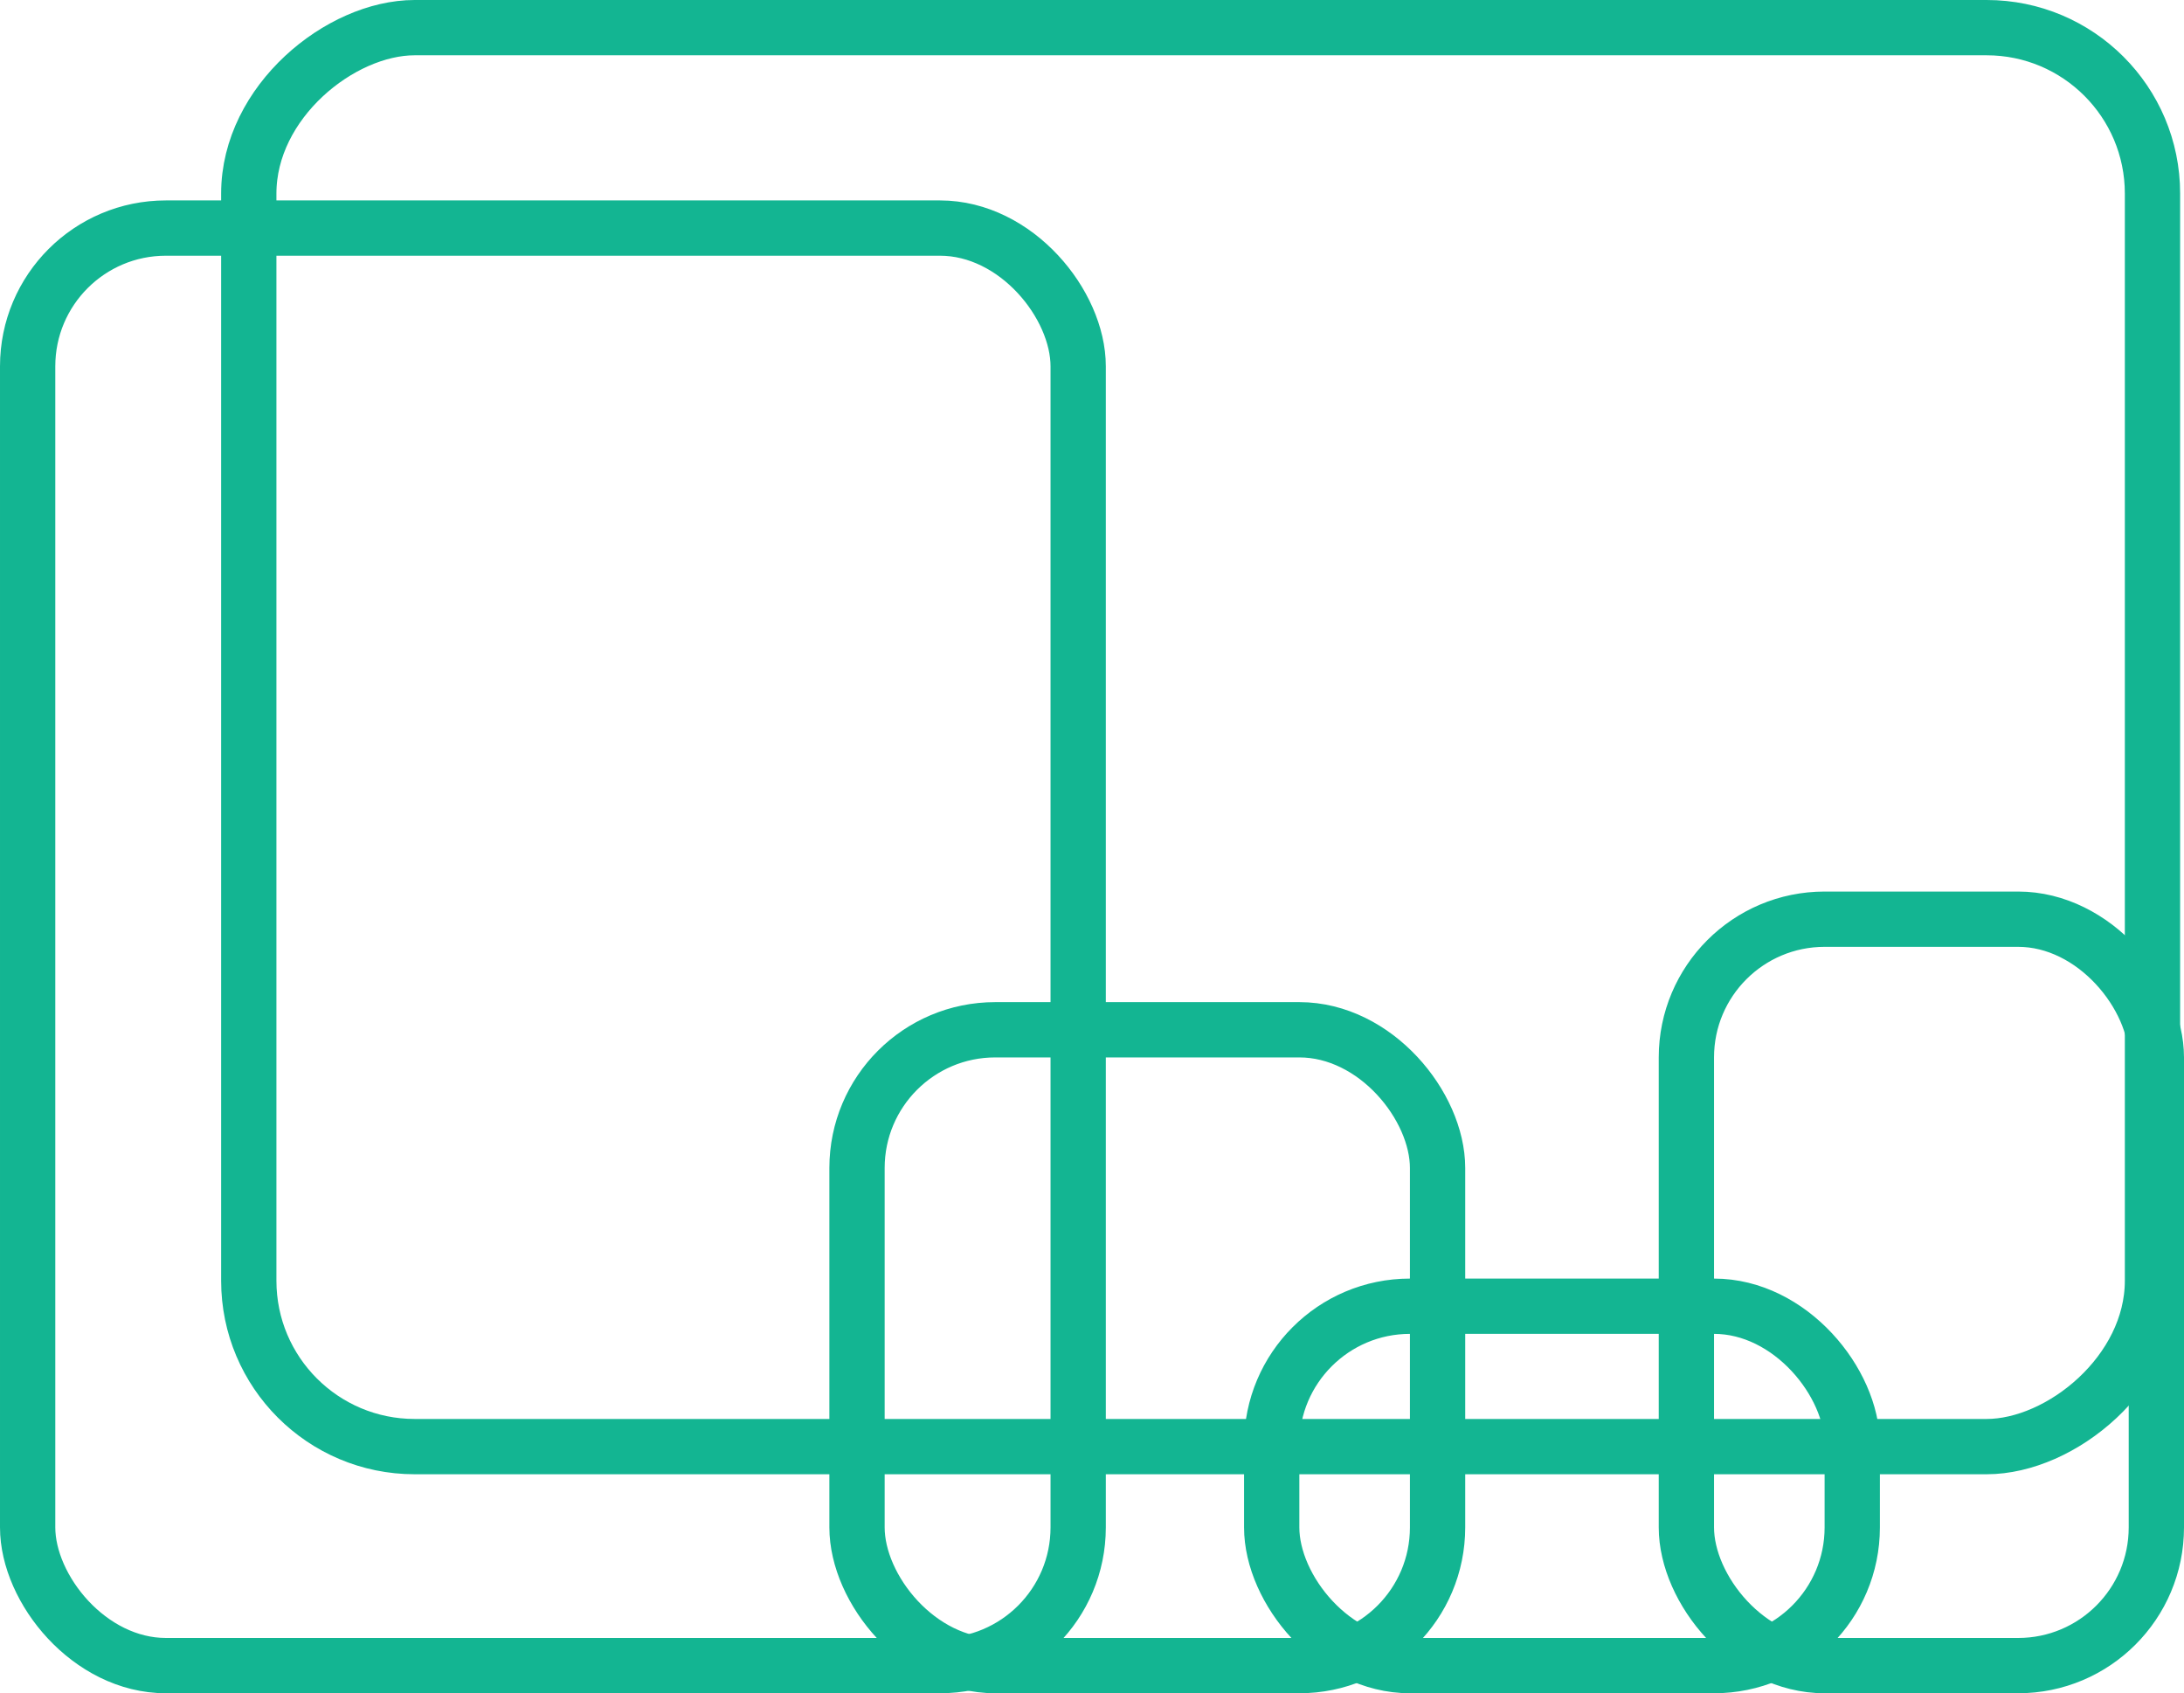
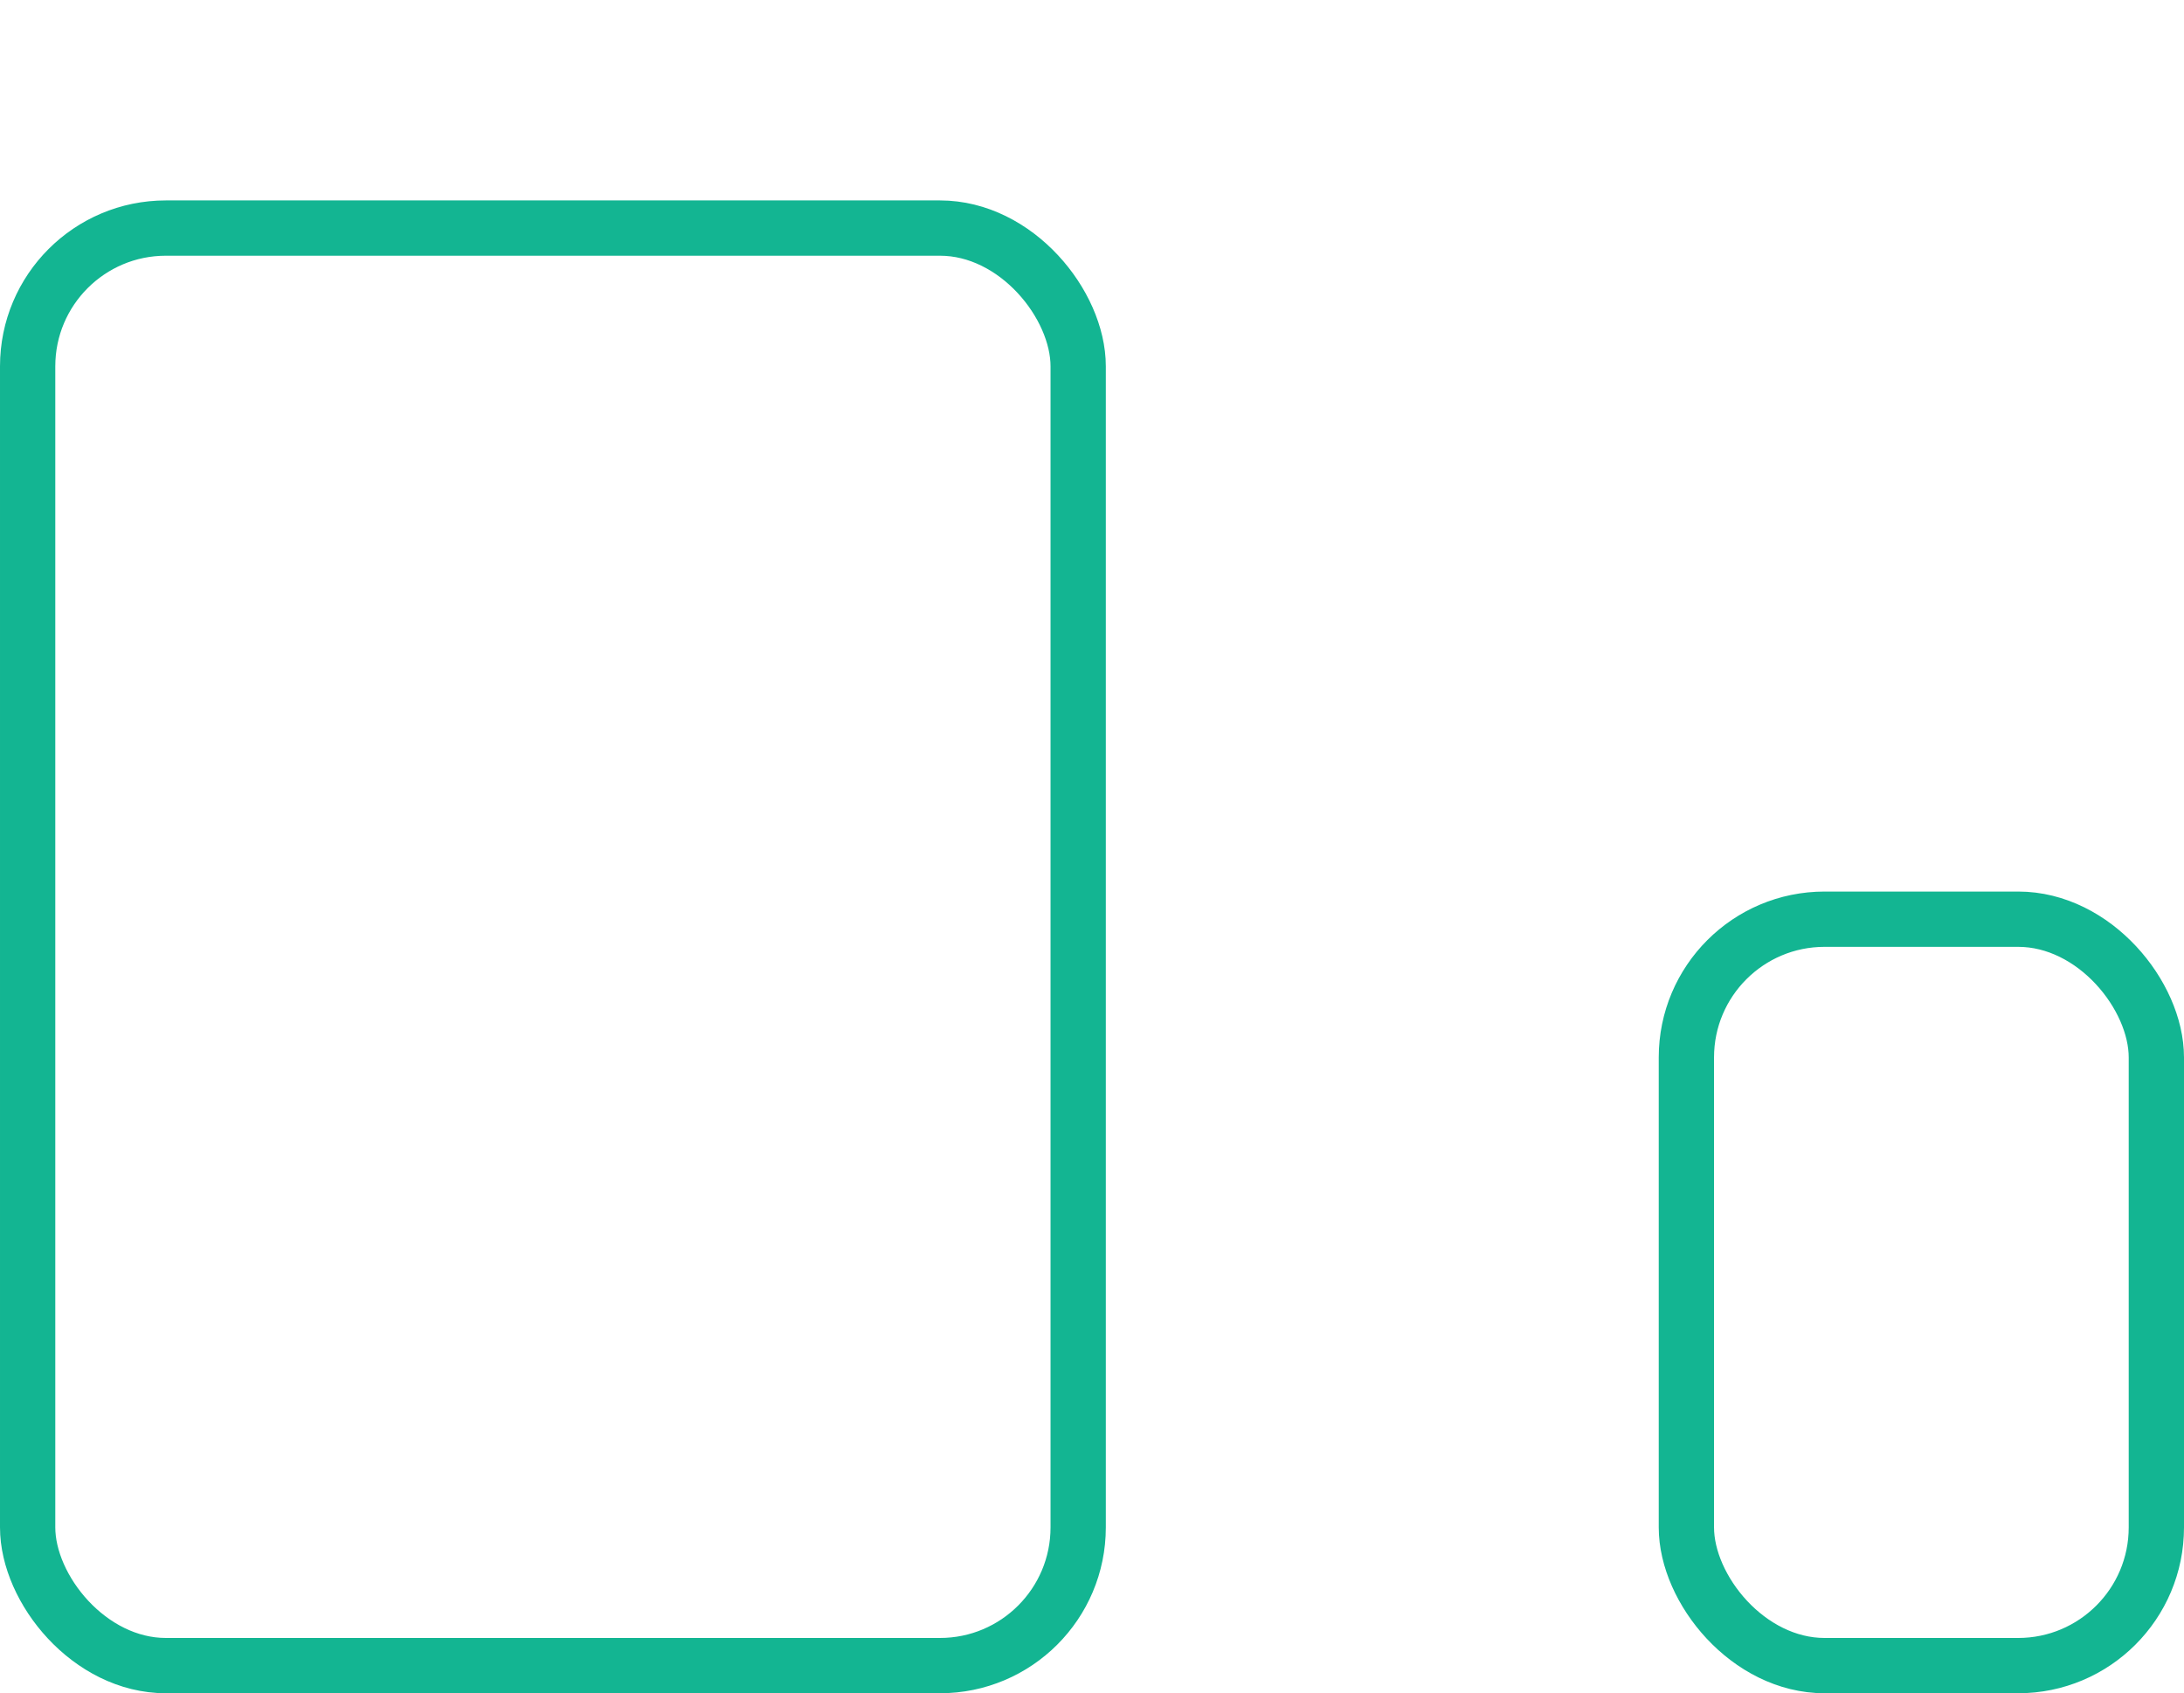
<svg xmlns="http://www.w3.org/2000/svg" class="icon" width="79" height="61.25" viewBox="0 0 79 61.25">
  <g fill="none" stroke="#13b592" stroke-width="2">
    <g transform="translate(0 7.25)">
      <rect width="40" height="54" rx="6" stroke="none" />
      <rect x="1" y="1" width="38" height="52" rx="5" />
    </g>
    <g transform="rotate(90 39.43 39.43)">
      <rect width="53.328" height="70.861" rx="7" stroke="none" />
-       <rect x="1" y="1" width="51.328" height="68.861" rx="6" />
    </g>
    <g transform="translate(60 32.25)">
      <rect width="19" height="29" rx="6" stroke="none" />
      <rect x="1" y="1" width="17" height="27" rx="5" />
    </g>
    <g transform="translate(45 46.25)">
      <rect width="23" height="15" rx="6" stroke="none" />
-       <rect x="1" y="1" width="21" height="13" rx="5" />
    </g>
    <g transform="translate(30 36.25)">
-       <rect width="23" height="25" rx="6" stroke="none" />
-       <rect x="1" y="1" width="21" height="23" rx="5" />
-     </g>
+       </g>
  </g>
</svg>